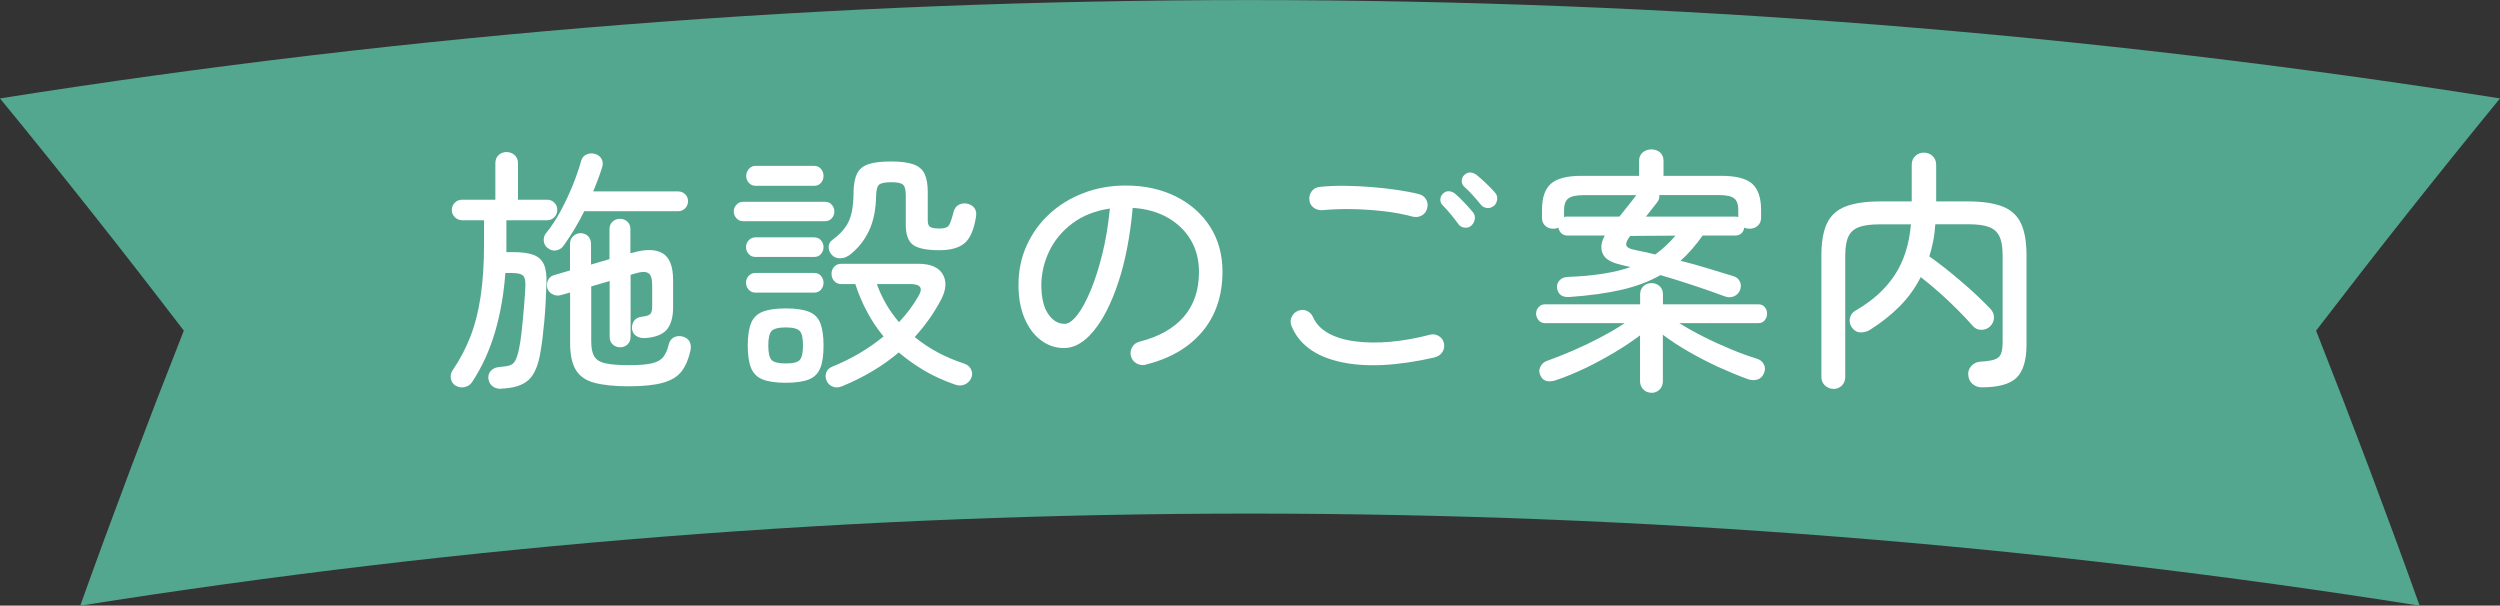
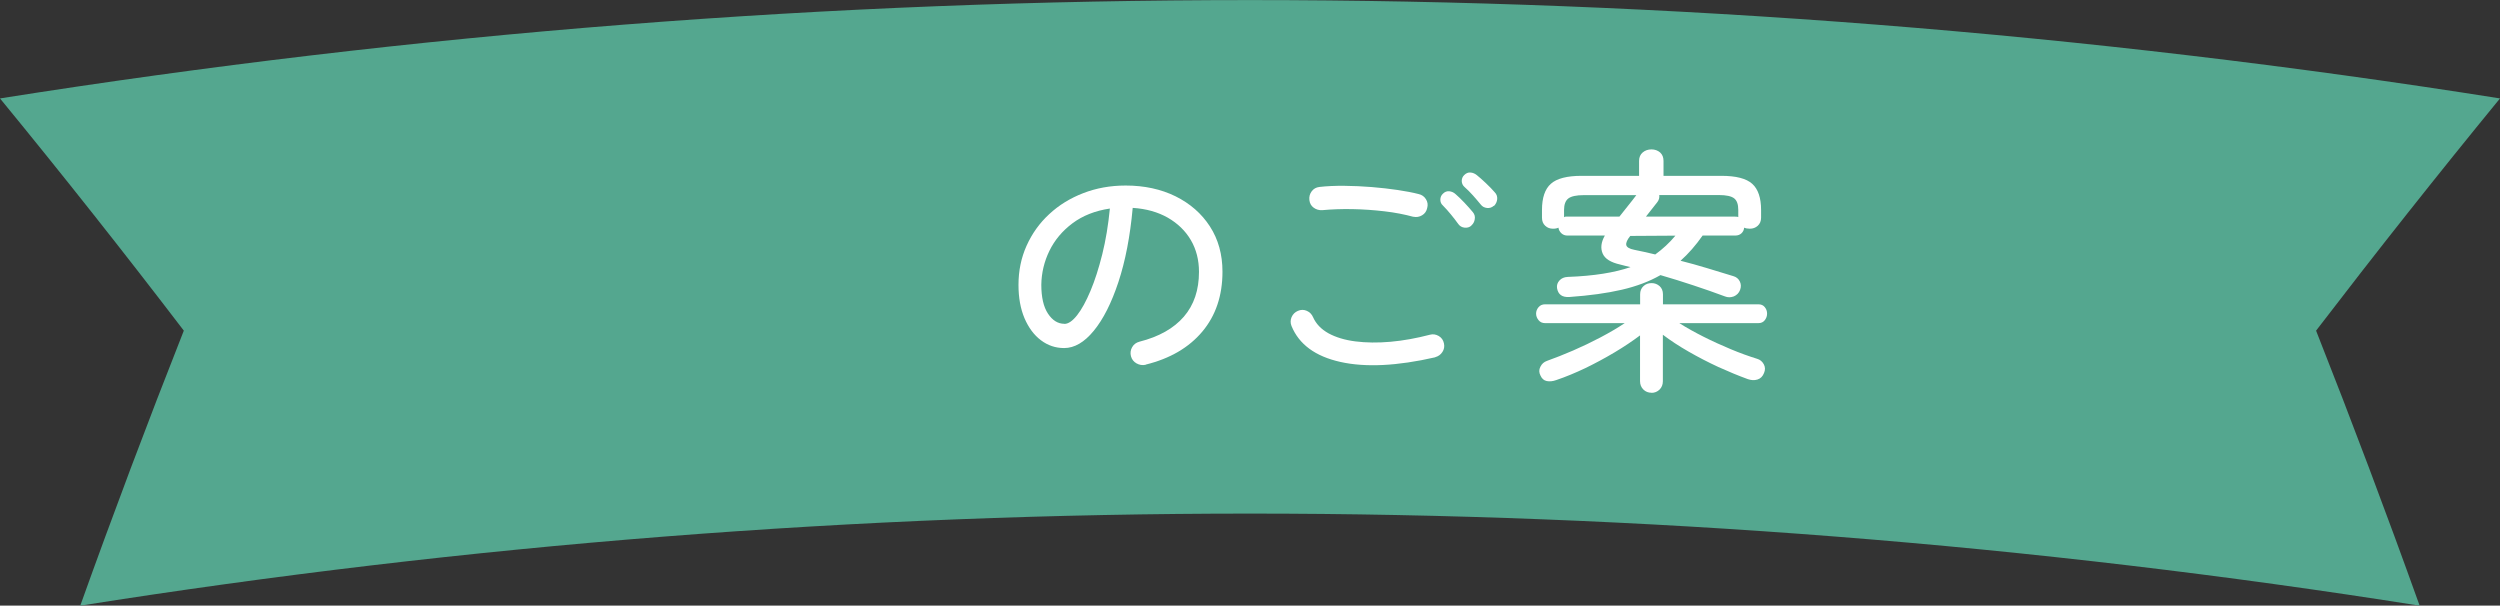
<svg xmlns="http://www.w3.org/2000/svg" id="_レイヤー_2" viewBox="0 0 262.89 63.68">
  <rect x="0" y="0" width="262.89" height="63.68" fill="#333333" stroke="none" />
  <defs>
    <style>.cls-1{fill:#fff;}.cls-2{fill:#54a78f;}</style>
  </defs>
  <g id="_レイヤー_3のコピー">
    <path class="cls-2" d="M0,10.35c87.09-13.79,175.81-13.79,262.89,0-6.61,8.07-13.05,16.21-19.34,24.42,3.8,9.62,7.43,19.26,10.89,28.92-81.49-12.91-164.51-12.91-246,0,3.46-9.66,7.09-19.3,10.89-28.92C13.05,26.55,6.61,18.41,0,10.35Z" />
-     <path class="cls-1" d="M52.68,40.89c-.38,0-.68-.1-.92-.3-.23-.2-.37-.47-.41-.81-.02-.34.09-.62.32-.84s.53-.33.89-.35c.45-.04.8-.09,1.05-.17.25-.08.45-.26.59-.53.14-.27.27-.68.38-1.21.11-.5.2-1.13.28-1.89.08-.76.16-1.55.23-2.39.07-.84.13-1.62.16-2.34.02-.56-.07-.92-.26-1.09-.19-.17-.56-.26-1.12-.26h-.73c-.16,2.23-.53,4.31-1.09,6.22-.57,1.92-1.36,3.66-2.39,5.22-.18.29-.44.47-.78.55s-.67.03-.97-.15c-.25-.14-.41-.37-.49-.69-.07-.32-.02-.62.16-.9.77-1.12,1.4-2.31,1.89-3.58.49-1.27.85-2.69,1.08-4.27.23-1.57.35-3.36.35-5.36v-2.59h-2.29c-.31,0-.57-.11-.78-.32-.22-.22-.32-.47-.32-.76,0-.31.11-.56.32-.77s.48-.31.78-.31h3.48v-3.83c0-.36.11-.65.34-.86.22-.22.51-.32.85-.32.32,0,.6.11.84.32.23.22.35.5.35.86v3.83h3.05c.31,0,.56.1.77.31.21.21.31.46.31.77,0,.29-.1.54-.31.76-.21.22-.46.32-.77.32h-4.27v3.35h.65c.92,0,1.64.09,2.17.28.53.19.9.53,1.12,1.01s.31,1.17.27,2.05c-.04,1.37-.11,2.7-.23,4-.12,1.3-.25,2.34-.39,3.13-.23,1.46-.67,2.46-1.3,3.01s-1.59.84-2.89.88ZM57.6,26.1c-.25-.2-.39-.45-.42-.76-.03-.31.05-.58.23-.81.52-.63,1.03-1.39,1.51-2.28s.92-1.81,1.3-2.75.67-1.8.89-2.58c.09-.34.3-.58.62-.7.32-.12.64-.12.95,0,.31.13.51.32.62.58.11.26.11.54,0,.85-.27.85-.58,1.67-.92,2.48h8.94c.29,0,.53.1.73.3s.3.44.3.73-.1.54-.3.74c-.2.21-.44.31-.73.31h-9.88c-.65,1.3-1.36,2.48-2.13,3.56-.18.29-.44.47-.77.55-.33.08-.64,0-.93-.23ZM66.13,40.62c-1.55,0-2.77-.13-3.67-.38-.9-.25-1.54-.71-1.93-1.38-.39-.67-.58-1.6-.58-2.81v-5.29l-.97.27c-.29.09-.58.06-.86-.08-.29-.14-.48-.36-.57-.65-.07-.3-.04-.59.09-.86.13-.27.35-.44.63-.51l1.67-.49v-2.81c0-.32.11-.59.34-.8.22-.21.48-.31.77-.31.31,0,.57.1.78.31s.32.47.32.8v2.19l1.94-.57v-3.16c0-.32.11-.58.32-.78s.48-.3.78-.3.57.1.78.3c.22.2.32.46.32.78v2.54l.22-.05c1.37-.4,2.42-.38,3.16.05.74.43,1.11,1.38,1.11,2.84v2.86c0,1.04-.23,1.82-.67,2.34-.45.51-1.21.81-2.27.88-.36.02-.67-.05-.93-.22-.26-.16-.41-.41-.45-.76-.02-.32.05-.6.22-.84.16-.23.44-.38.84-.43.47-.05.76-.15.88-.3.12-.14.18-.41.18-.81v-2.21c0-.68-.14-1.11-.42-1.27s-.71-.15-1.31.03l-.54.16v6.51c0,.34-.11.61-.32.81-.22.2-.48.3-.78.3s-.57-.1-.78-.3c-.22-.2-.32-.47-.32-.81v-5.86l-1.94.57v5.75c0,.7.1,1.23.31,1.59.21.36.59.61,1.16.74.57.13,1.4.2,2.5.2s1.89-.07,2.44-.2.95-.37,1.19-.69c.24-.32.43-.76.55-1.29.09-.36.28-.61.57-.76.29-.14.61-.16.97-.05.32.11.55.29.67.55s.15.55.08.88c-.2.92-.51,1.65-.93,2.2-.42.55-1.07.95-1.94,1.2s-2.08.38-3.6.38Z" />
-     <path class="cls-1" d="M78.15,23.26c-.29,0-.53-.1-.71-.31-.19-.21-.28-.45-.28-.71s.09-.51.28-.71c.19-.21.43-.31.71-.31h8.59c.31,0,.55.1.73.31.18.21.27.45.27.71s-.09.51-.27.71c-.18.21-.42.31-.73.31h-8.59ZM79.44,27.02c-.29,0-.53-.1-.71-.31-.19-.21-.28-.45-.28-.72s.09-.51.28-.72c.19-.21.43-.31.71-.31h6.16c.31,0,.55.1.73.31.18.21.27.45.27.72s-.09.51-.27.72c-.18.21-.42.31-.73.31h-6.16ZM79.44,30.77c-.29,0-.53-.1-.71-.31-.19-.21-.28-.45-.28-.74,0-.27.09-.51.28-.71.19-.21.43-.31.71-.31h6.16c.31,0,.55.1.73.31.18.21.27.45.27.71,0,.29-.09.54-.27.74-.18.21-.42.31-.73.31h-6.16ZM79.47,19.54c-.29,0-.53-.1-.72-.31-.19-.21-.28-.45-.28-.74,0-.27.09-.51.28-.73.19-.22.43-.32.72-.32h6.13c.31,0,.55.11.73.32.18.22.27.46.27.73,0,.29-.09.54-.27.74-.18.21-.42.31-.73.31h-6.13ZM82.63,40.25c-1.04,0-1.85-.12-2.43-.35-.58-.23-.98-.63-1.22-1.2-.23-.57-.35-1.36-.35-2.36s.12-1.79.35-2.36c.23-.57.64-.97,1.22-1.2.58-.23,1.39-.35,2.43-.35s1.85.12,2.43.35c.58.23.98.63,1.2,1.2.22.57.34,1.35.34,2.36s-.11,1.8-.34,2.36c-.23.57-.63.97-1.2,1.2-.58.23-1.39.35-2.43.35ZM82.63,38.22c.76,0,1.25-.12,1.47-.37.22-.24.34-.75.34-1.53s-.11-1.26-.34-1.51c-.23-.25-.72-.38-1.47-.38s-1.27.13-1.5.38c-.22.25-.34.76-.34,1.51s.11,1.28.34,1.53c.23.24.72.37,1.5.37ZM88.54,40.62c-.34.14-.67.16-.97.04-.31-.12-.52-.33-.65-.63-.13-.31-.13-.6-.03-.88.11-.28.33-.48.67-.61,1.98-.81,3.76-1.86,5.35-3.16-.67-.81-1.25-1.68-1.74-2.61-.5-.93-.9-1.89-1.23-2.9h-1.48c-.31,0-.55-.11-.74-.32-.19-.21-.28-.47-.28-.76s.09-.54.28-.74c.19-.21.44-.31.74-.31h8.13c1.26,0,2.11.37,2.54,1.09.43.73.38,1.62-.16,2.66-.38.72-.8,1.41-1.27,2.07-.47.66-.97,1.28-1.51,1.88,1.46,1.21,3.18,2.13,5.16,2.78.34.11.59.3.74.58s.18.57.07.88c-.13.34-.36.59-.69.74-.33.15-.69.16-1.07.01-1.19-.41-2.27-.91-3.24-1.48-.97-.58-1.85-1.21-2.65-1.89-1.67,1.42-3.66,2.61-5.97,3.56ZM89.22,26.88c-.27.2-.58.29-.93.28-.35,0-.63-.14-.85-.39s-.31-.53-.3-.84.17-.56.46-.76c.54-.4.97-.81,1.28-1.26.32-.44.54-.96.68-1.57.13-.6.2-1.35.2-2.23.02-.79.14-1.42.38-1.88.23-.46.63-.78,1.2-.97.57-.19,1.35-.28,2.36-.28s1.79.1,2.35.3c.56.2.95.53,1.17.99.22.46.34,1.09.34,1.9v3.03c0,.34.09.57.27.67.18.11.51.16,1,.16s.83-.12.97-.36c.14-.24.31-.72.49-1.44.09-.32.27-.56.54-.7.27-.14.57-.18.89-.11.32.07.57.22.74.45.17.23.23.52.18.88-.22,1.39-.62,2.33-1.21,2.82-.59.5-1.48.74-2.65.74-1.31,0-2.23-.18-2.75-.55s-.78-1.08-.78-2.12v-3.08c0-.58-.09-.95-.28-1.13-.19-.18-.61-.27-1.25-.27s-1.09.09-1.28.26c-.19.17-.29.54-.31,1.12-.02,1.48-.27,2.73-.77,3.77-.5,1.04-1.2,1.89-2.12,2.58ZM94.54,33.87c.83-.88,1.5-1.78,2.02-2.7.54-.87.26-1.3-.84-1.3h-3.51c.52,1.48,1.3,2.81,2.32,4Z" />
    <path class="cls-1" d="M120.47,38.36c-.34.07-.66.02-.96-.15s-.49-.42-.58-.74c-.09-.34-.05-.66.12-.96s.43-.49.77-.58c2.05-.52,3.61-1.4,4.67-2.63,1.06-1.23,1.59-2.8,1.59-4.71,0-1.26-.29-2.38-.86-3.35s-1.38-1.75-2.42-2.35c-1.04-.59-2.26-.94-3.69-1.03-.27,2.99-.77,5.58-1.5,7.79-.73,2.21-1.59,3.91-2.59,5.13s-2.04,1.82-3.12,1.82c-.9,0-1.71-.27-2.44-.82-.73-.55-1.3-1.32-1.73-2.32-.42-1-.63-2.16-.63-3.5,0-1.48.28-2.85.85-4.12s1.36-2.38,2.38-3.32c1.02-.95,2.21-1.68,3.58-2.21,1.37-.53,2.85-.8,4.46-.8,1.96,0,3.71.38,5.24,1.13,1.53.76,2.74,1.81,3.62,3.17.88,1.36,1.32,2.95,1.32,4.76,0,2.52-.71,4.62-2.12,6.3s-3.4,2.84-5.95,3.47ZM111.93,34.06c.41,0,.86-.31,1.34-.92.48-.61.94-1.46,1.4-2.55s.87-2.37,1.24-3.85.63-3.08.8-4.81c-1.55.23-2.86.75-3.93,1.55-1.07.8-1.88,1.77-2.43,2.9-.55,1.13-.83,2.32-.85,3.56,0,1.31.23,2.33.7,3.04.47.71,1.04,1.07,1.73,1.07Z" />
    <path class="cls-1" d="M150.93,37.57c-4.01.92-7.34,1.08-9.98.49-2.64-.59-4.35-1.85-5.14-3.78-.13-.32-.12-.64.01-.94.14-.31.36-.52.66-.65.32-.14.64-.14.95,0,.31.14.52.37.65.67.31.7.85,1.26,1.62,1.69.77.42,1.72.71,2.83.85s2.34.16,3.69.04,2.72-.37,4.14-.74c.32-.09.63-.04.93.13.3.18.48.44.55.78.07.32.02.63-.16.9-.18.28-.43.46-.76.55ZM148.63,22.8c-.92-.25-1.93-.45-3.05-.58s-2.24-.21-3.38-.23c-1.13-.02-2.19.02-3.16.11-.34.02-.64-.07-.9-.26s-.41-.45-.45-.8.04-.65.24-.92c.2-.27.47-.42.81-.46.79-.09,1.67-.13,2.62-.12s1.91.05,2.88.13c.96.08,1.88.18,2.74.31s1.6.27,2.21.43c.32.07.58.25.76.54.18.29.22.59.13.92-.07.34-.25.6-.54.77-.29.17-.59.22-.92.15ZM154.73,23.72c-.2.18-.44.25-.72.22s-.5-.16-.66-.38c-.23-.32-.49-.66-.77-1-.28-.34-.56-.66-.85-.95-.18-.16-.27-.36-.27-.61s.09-.46.27-.63c.2-.2.42-.28.67-.26.25.03.48.13.67.31.25.21.55.51.91.88.35.37.65.71.9,1.01.18.22.25.46.2.74-.04.28-.17.5-.36.66ZM157.08,21.64c-.2.18-.44.26-.71.23-.28-.03-.5-.15-.66-.36-.25-.31-.53-.63-.82-.96s-.6-.63-.9-.9c-.18-.16-.27-.37-.28-.61,0-.24.08-.46.26-.63.2-.2.42-.29.66-.27.24.02.46.11.66.27.25.2.57.48.95.84.38.36.69.68.94.97.2.2.28.44.26.72-.03.28-.14.52-.34.72Z" />
    <path class="cls-1" d="M173.67,41.3c-.34,0-.63-.11-.86-.34-.23-.23-.35-.52-.35-.88v-4.81c-.79.59-1.68,1.19-2.67,1.78-.99.59-2.01,1.14-3.06,1.65-1.05.5-2.08.93-3.09,1.27-.36.13-.69.16-.99.1-.3-.06-.52-.26-.66-.58-.16-.31-.17-.61-.01-.92.15-.31.38-.51.69-.62.86-.31,1.78-.67,2.75-1.09.97-.42,1.93-.88,2.88-1.38.95-.5,1.8-1,2.55-1.5h-8.37c-.29,0-.52-.1-.69-.31s-.26-.44-.26-.69.09-.48.26-.68c.17-.2.4-.3.69-.3h9.99v-1.05c0-.36.12-.65.35-.86.23-.22.52-.32.86-.32.32,0,.6.11.84.32.23.21.35.5.35.86v1.05h10.04c.29,0,.51.1.67.3.16.2.24.42.24.68s-.08.48-.24.69-.39.31-.67.31h-8.32c.77.49,1.62.96,2.55,1.43.93.47,1.88.9,2.86,1.31.98.41,1.9.74,2.77,1.01.31.09.54.28.7.57.16.29.17.59.03.92-.14.36-.37.59-.69.69-.32.1-.65.08-1.01-.04-.99-.36-2.03-.79-3.11-1.28-1.08-.5-2.12-1.04-3.13-1.62s-1.91-1.17-2.7-1.77v4.89c0,.36-.12.65-.35.88-.23.22-.51.34-.84.34ZM165.03,31.23c-.76.05-1.19-.26-1.3-.94-.04-.31.05-.57.26-.8.21-.23.49-.35.85-.37,1.42-.05,2.67-.17,3.74-.34,1.07-.17,2.03-.4,2.88-.69-.18-.04-.36-.08-.54-.13-.18-.05-.36-.1-.54-.14-.99-.22-1.61-.6-1.85-1.16-.24-.56-.17-1.19.23-1.89h-3.94c-.25,0-.46-.08-.63-.24-.17-.16-.28-.36-.31-.59-.14.07-.33.11-.57.11-.32,0-.6-.1-.82-.31-.23-.21-.34-.49-.34-.85v-.81c0-1.28.31-2.2.93-2.75.62-.56,1.7-.84,3.23-.84h6.05v-1.57c0-.38.13-.68.38-.89s.56-.32.92-.32.66.11.91.32c.24.22.36.51.36.89v1.57h6.08c1.55,0,2.63.28,3.25.84.62.56.93,1.48.93,2.75v.81c0,.36-.12.64-.35.85-.23.21-.51.31-.84.31-.23,0-.43-.04-.59-.11-.02.23-.11.43-.28.59s-.39.24-.66.24h-3.43c-.72,1.03-1.49,1.91-2.32,2.65.92.23,1.84.49,2.77.77.93.28,1.86.56,2.79.85.31.09.53.27.67.55.14.28.15.58.03.9s-.35.55-.66.68c-.32.12-.63.12-.93,0-1.06-.4-2.17-.78-3.31-1.16-1.14-.38-2.3-.74-3.47-1.08-1.17.67-2.53,1.18-4.08,1.54-1.55.36-3.38.61-5.48.76ZM164.49,22.83c.05-.04.11-.05.16-.05h5.64c.31-.4.62-.79.93-1.17.31-.39.6-.75.85-1.09h-5.54c-.77,0-1.31.12-1.61.35s-.45.64-.45,1.21v.76ZM174.07,26.75c.77-.56,1.48-1.21,2.11-1.97l-4.75.03c-.32.4-.46.71-.42.95.04.23.33.41.85.51.36.07.72.15,1.09.23.37.08.74.17,1.12.26ZM182.79,22.83v-.76c0-.58-.14-.98-.43-1.21-.29-.23-.83-.35-1.62-.35h-6.26c.04.27-.03.51-.19.73-.38.49-.78,1-1.21,1.54h9.37c.07,0,.13,0,.19.01.05,0,.11.02.16.04Z" />
-     <path class="cls-1" d="M192.8,40.89c-.34,0-.64-.12-.89-.35-.25-.23-.38-.54-.38-.92v-12.74c0-1.44.2-2.57.59-3.4.4-.83,1.05-1.42,1.96-1.77s2.12-.53,3.63-.53h3.32v-3.83c0-.4.12-.71.38-.95.25-.23.55-.35.89-.35.36,0,.67.12.92.35s.38.55.38.95v3.83h3.35c1.51,0,2.72.18,3.62.53s1.55.94,1.94,1.77c.4.83.59,1.96.59,3.4v9.34c0,1.66-.35,2.82-1.05,3.5s-1.93,1.01-3.67,1.01c-.36,0-.68-.12-.96-.36-.28-.24-.43-.57-.45-.99-.02-.36.1-.67.36-.93.26-.26.56-.4.91-.42.65-.04,1.14-.11,1.48-.22s.57-.31.69-.59c.12-.29.18-.71.18-1.27v-9.07c0-.88-.11-1.56-.34-2.03-.22-.47-.6-.8-1.12-.99-.52-.19-1.25-.28-2.19-.28h-3.43c-.04.61-.11,1.2-.22,1.76-.11.56-.24,1.1-.41,1.62.49.34,1.03.75,1.62,1.21.59.47,1.2.96,1.81,1.49.61.52,1.18,1.03,1.7,1.53.52.5.96.93,1.32,1.31.25.29.37.6.35.95-.02.34-.16.64-.43.89-.25.23-.56.35-.92.34-.36,0-.66-.15-.89-.42-.45-.52-.99-1.09-1.61-1.71s-1.26-1.23-1.93-1.82c-.67-.59-1.31-1.12-1.92-1.59-.58,1.13-1.31,2.16-2.21,3.06-.9.91-1.94,1.73-3.11,2.47-.31.2-.64.29-1.01.28-.37,0-.67-.18-.9-.5-.22-.31-.29-.63-.22-.99.07-.35.27-.62.59-.8,1.76-1.01,3.13-2.24,4.1-3.7.97-1.46,1.55-3.25,1.73-5.37h-3.27c-.92,0-1.64.09-2.17.28-.53.19-.91.52-1.13.99-.23.47-.34,1.14-.34,2.03v12.74c0,.38-.12.68-.36.92-.24.23-.54.35-.9.35Z" />
  </g>
</svg>